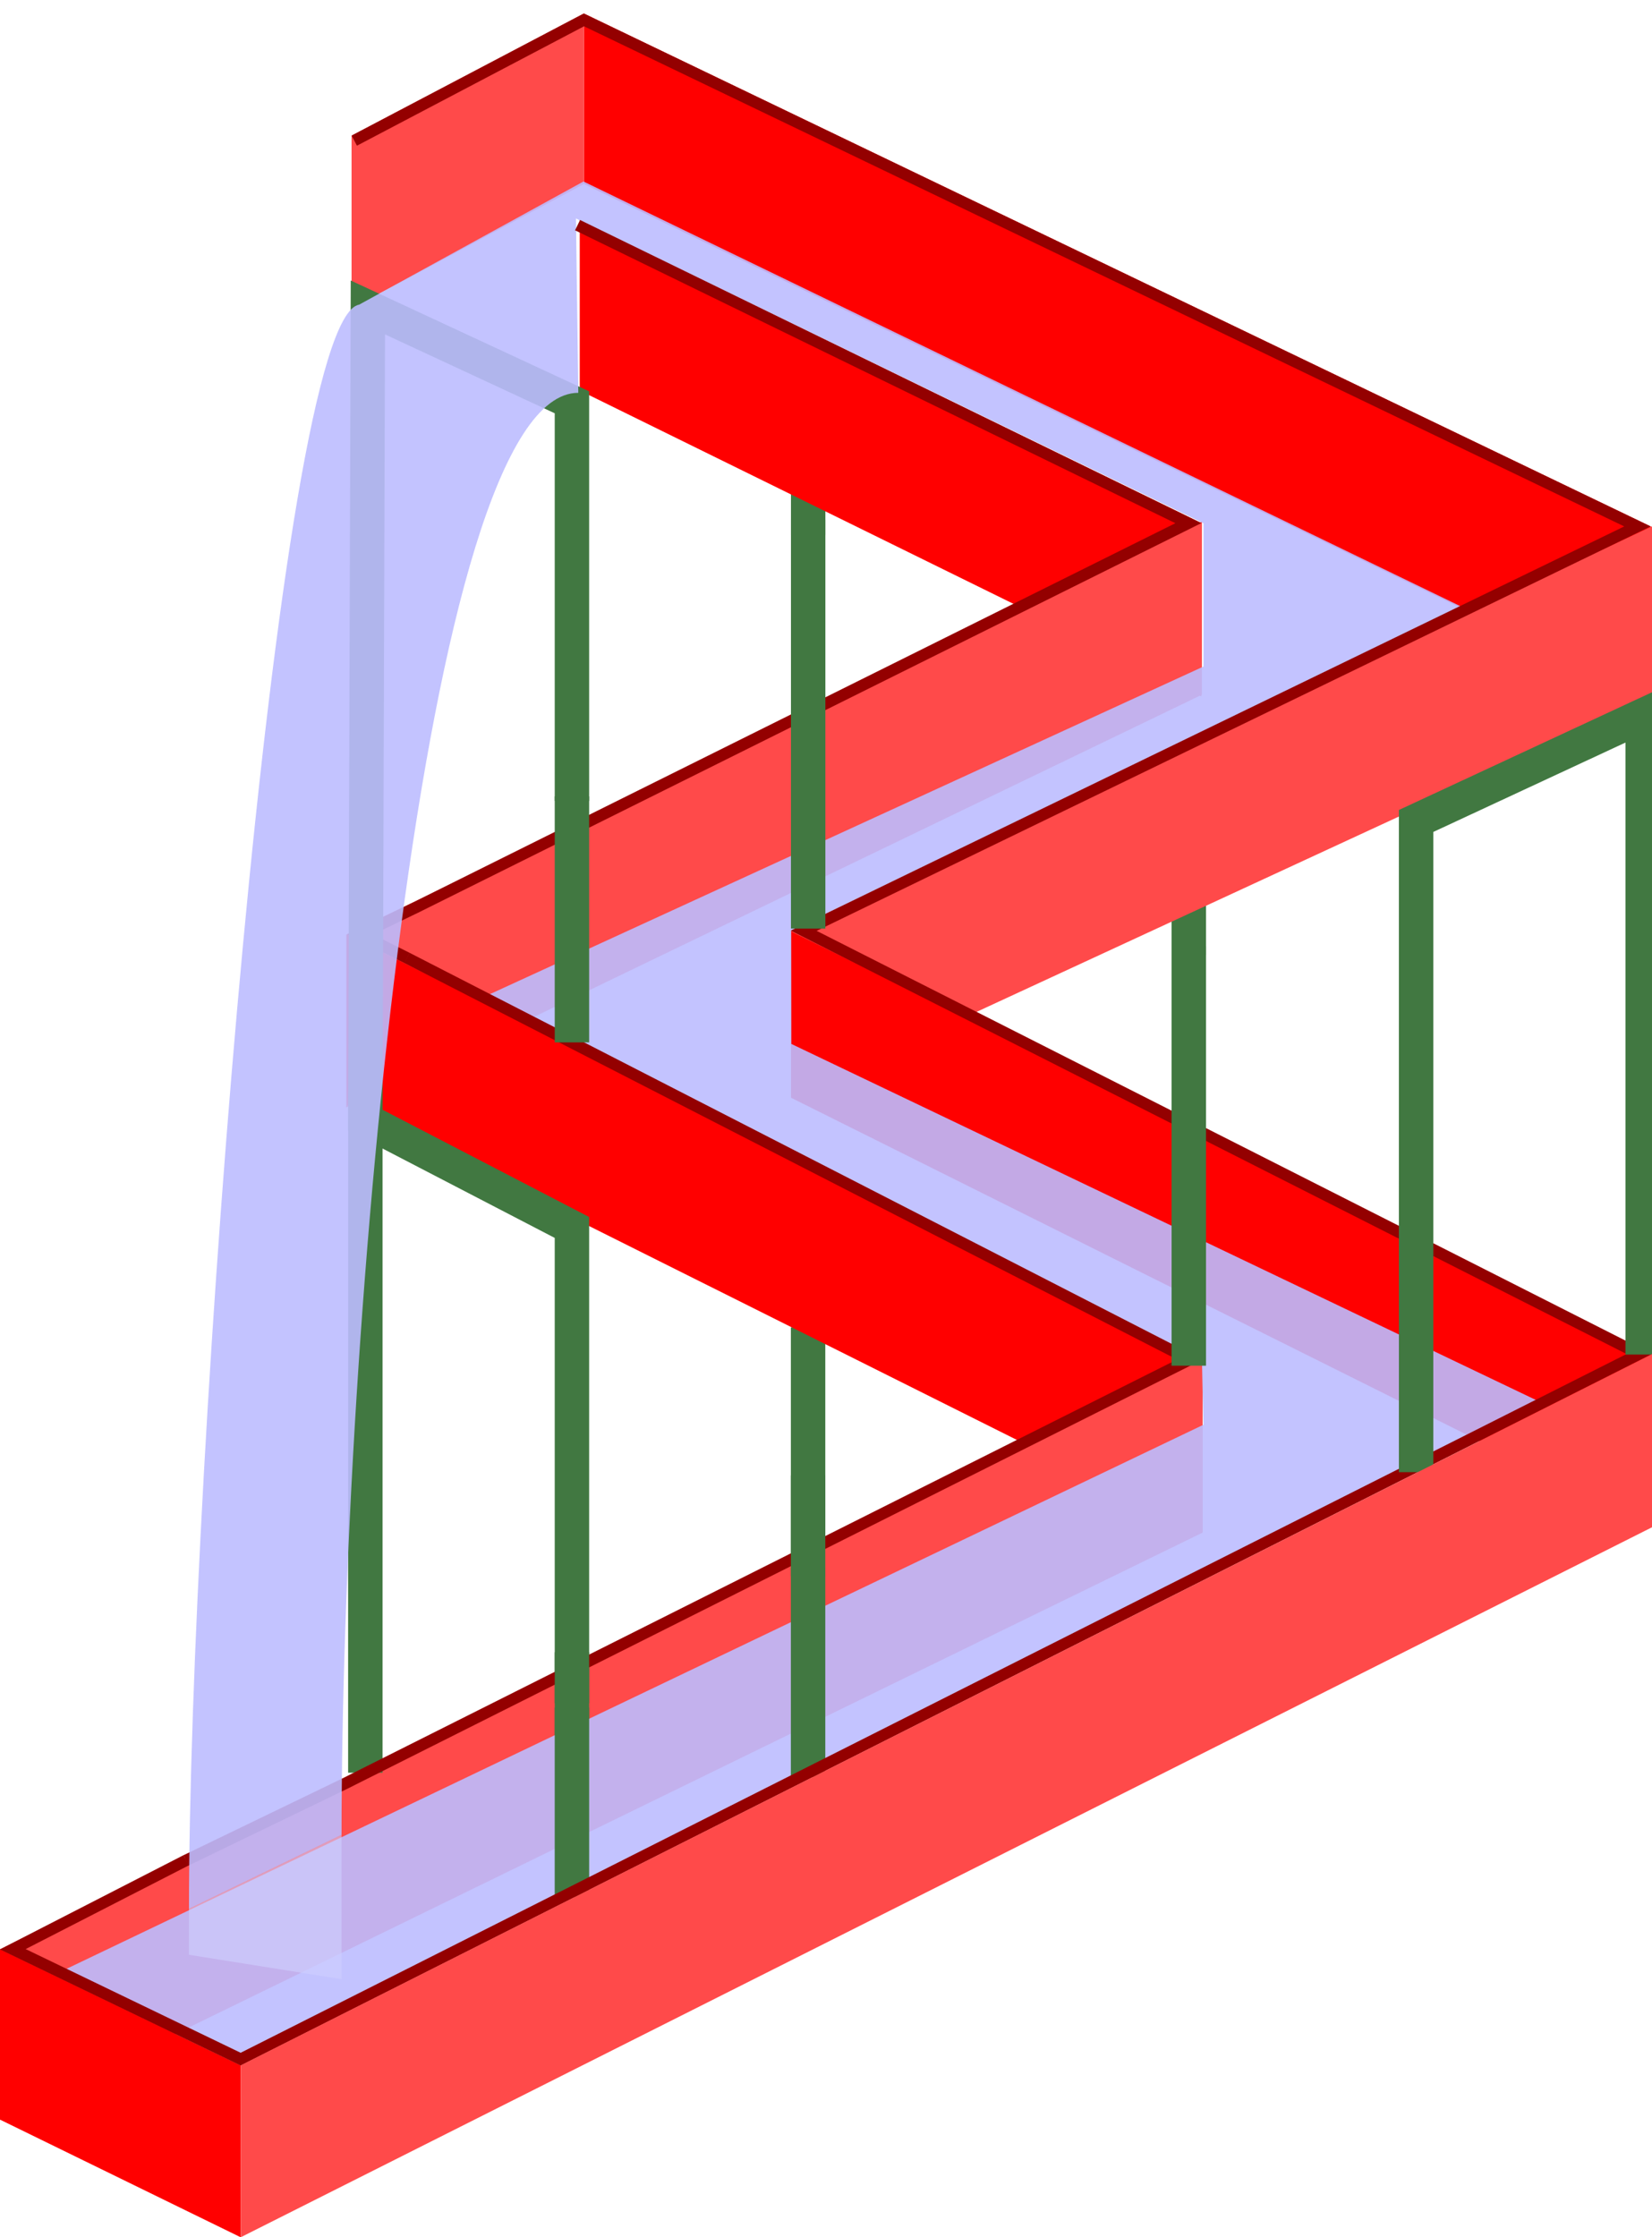
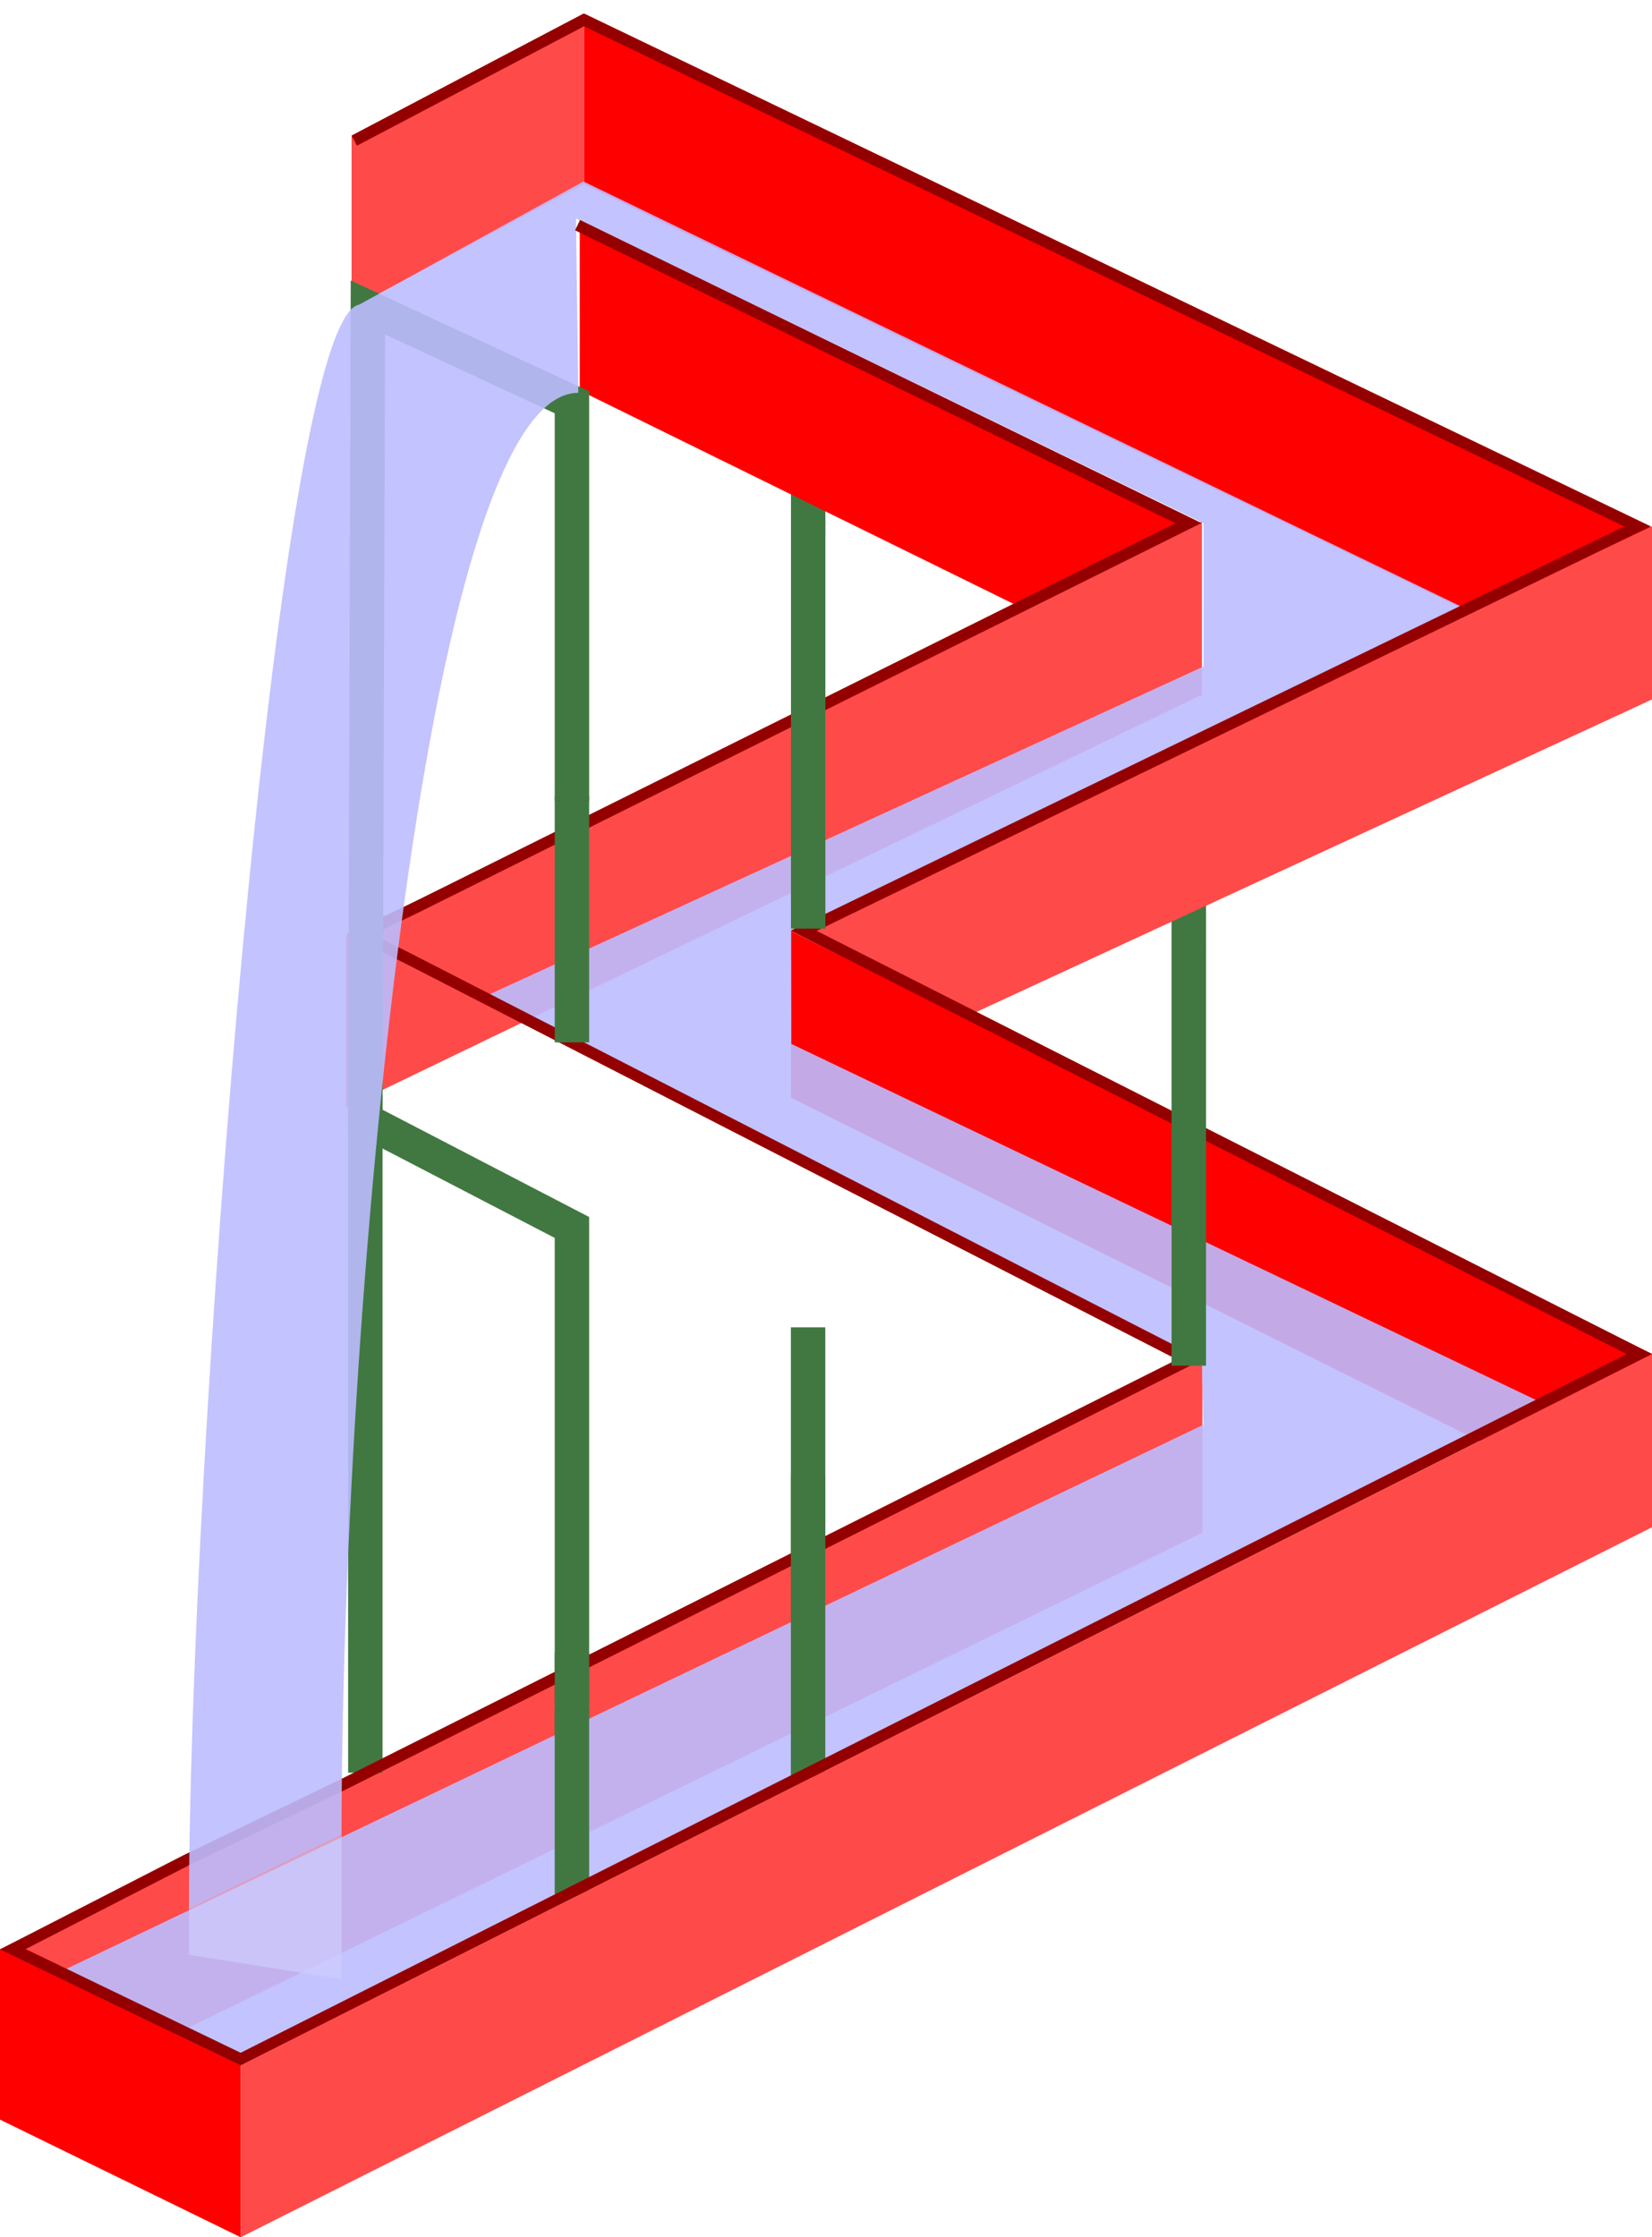
<svg xmlns="http://www.w3.org/2000/svg" xmlns:ns1="http://sodipodi.sourceforge.net/DTD/sodipodi-0.dtd" xmlns:ns2="http://www.inkscape.org/namespaces/inkscape" id="svg4005" ns1:version="0.32" ns2:version="0.46" width="144" height="195" version="1.0" ns1:docname="Waterfall.svg" ns2:output_extension="org.inkscape.output.svg.inkscape">
  <defs id="defs4008">
    <ns2:perspective ns1:type="inkscape:persp3d" ns2:vp_x="0 : 526.18109 : 1" ns2:vp_y="0 : 1000 : 0" ns2:vp_z="744.09448 : 526.18109 : 1" ns2:persp3d-origin="372.04724 : 350.78739 : 1" id="perspective4012" />
  </defs>
  <ns1:namedview ns2:window-height="968" ns2:window-width="1280" ns2:pageshadow="2" ns2:pageopacity="0.0" guidetolerance="10.0" gridtolerance="10.0" objecttolerance="10.0" borderopacity="1.0" bordercolor="#666666" pagecolor="#ffffff" id="base" showgrid="false" showguides="true" ns2:guide-bbox="true" ns2:zoom="1.4142136" ns2:cx="30.854414" ns2:cy="54.049633" ns2:window-x="-4" ns2:window-y="-4" ns2:current-layer="svg4005" />
  <path style="fill:none;fill-rule:evenodd;stroke:#417841;stroke-width:3;stroke-linecap:butt;stroke-linejoin:miter;stroke-opacity:1;stroke-miterlimit:4;stroke-dasharray:none" d="M 70.446,46.625 L 70.446,42.188" id="path4575" ns1:nodetypes="cc" />
  <path style="opacity:1;fill:#ff0000;fill-opacity:1;fill-rule:evenodd;stroke:none;stroke-width:1px;stroke-linecap:butt;stroke-linejoin:miter;stroke-opacity:1" d="M 50.535,19.19 L 50.535,34.038 L 104.715,60.685 L 104.715,45.591 L 50.535,19.19 z" id="path4545" ns1:nodetypes="ccccc" />
  <path style="opacity:1;fill:#ff4a4a;fill-opacity:1;fill-rule:evenodd;stroke:none;stroke-width:1px;stroke-linecap:butt;stroke-linejoin:miter;stroke-opacity:1" d="M 30.17,96.531 L 104.768,60.548 L 104.769,45.455 L 30.169,81.469 L 30.17,96.531 z" id="path4537" ns1:nodetypes="ccccc" />
  <path style="fill:none;fill-rule:evenodd;stroke:#417841;stroke-width:3;stroke-linecap:butt;stroke-linejoin:miter;stroke-opacity:1;stroke-miterlimit:4;stroke-dasharray:none;opacity:1" d="M 70.438,115.688 L 70.438,154.812" id="path4569" ns1:nodetypes="cc" />
-   <path style="opacity:1;fill:#ff0000;fill-opacity:1;fill-rule:evenodd;stroke:none;stroke-width:1px;stroke-linecap:butt;stroke-linejoin:miter;stroke-opacity:1" d="M 30.257,81.468 L 30.257,96.316 L 104.811,133.588 L 104.811,118.494 L 30.257,81.468 z" id="path4533" ns1:nodetypes="ccccc" />
  <path style="opacity:1;fill:#ff4a4a;fill-opacity:1;fill-rule:evenodd;stroke:none;stroke-width:1px;stroke-linecap:butt;stroke-linejoin:miter;stroke-opacity:1" d="M 0,184.746 L 104.811,133.588 L 104.811,118.494 L 0,169.898 L 0,184.746 z" id="path4529" ns1:nodetypes="ccccc" />
  <path style="opacity:1;fill:#ff0000;fill-opacity:1;fill-rule:evenodd;stroke:none;stroke-width:1px;stroke-linecap:butt;stroke-linejoin:miter;stroke-opacity:1" d="M 0,169.898 L 0,184.746 L 20.98,195 L 20.98,180.016 L 0,169.898 z" id="path4016" ns1:nodetypes="ccccc" />
  <path style="opacity:1;fill:#ff0000;fill-opacity:1;fill-rule:evenodd;stroke:none;stroke-width:1px;stroke-linecap:butt;stroke-linejoin:miter;stroke-opacity:1" d="M 50.9,1.181 L 50.9,16.029 L 143.904,60.989 L 143.904,45.895 L 50.9,1.181 z" id="path4541" ns1:nodetypes="ccccc" />
  <path style="fill:none;fill-rule:evenodd;stroke:#417841;stroke-width:3;stroke-linecap:butt;stroke-linejoin:miter;stroke-miterlimit:4;stroke-dasharray:none;stroke-opacity:1" d="M 103.625,83.241 L 103.625,78.803" id="path4577" ns1:nodetypes="cc" />
  <path style="opacity:1;fill:#ff4a4a;fill-opacity:1;fill-rule:evenodd;stroke:none;stroke-width:1px;stroke-linecap:butt;stroke-linejoin:miter;stroke-opacity:1" d="M 68.951,95.677 L 144,60.965 L 144,45.872 L 68.951,81.09 L 68.951,95.677 z" id="path4539" ns1:nodetypes="ccccc" />
  <path style="opacity:1;fill:#ff0000;fill-opacity:1;fill-rule:evenodd;stroke:none;stroke-width:1px;stroke-linecap:butt;stroke-linejoin:miter;stroke-opacity:1" d="M 68.951,81.186 L 68.951,95.677 L 144.016,133.109 L 144.016,118.016 L 68.951,81.186 z" id="path4535" ns1:nodetypes="ccccc" />
  <path style="opacity:1;fill:#ff4a4a;fill-opacity:1;fill-rule:evenodd;stroke:none;stroke-width:1px;stroke-linecap:butt;stroke-linejoin:miter;stroke-opacity:1" d="M 30.645,26.89 L 50.9,16.029 L 50.9,1.181 L 30.645,11.828 L 30.645,26.89 z" id="path4543" ns1:nodetypes="ccccc" />
  <path style="fill:none;fill-rule:evenodd;stroke:#940000;stroke-width:1px;stroke-linecap:butt;stroke-linejoin:miter;stroke-opacity:1;opacity:1" d="M 35.49,83.499 L 31.373,81.445 L 36.194,79.117" id="path4551" ns1:nodetypes="ccc" />
  <path style="fill:none;fill-rule:evenodd;stroke:#940000;stroke-width:1px;stroke-linecap:butt;stroke-linejoin:miter;stroke-opacity:1;opacity:1" d="M 16.208,162.152 L 30.062,155.456" id="path4553" ns1:nodetypes="cc" />
  <path style="opacity:1;fill:none;fill-opacity:1;fill-rule:evenodd;stroke:#417841;stroke-width:3;stroke-linecap:butt;stroke-linejoin:miter;stroke-miterlimit:4;stroke-dasharray:none;stroke-opacity:1" d="M 49.854,69.807 C 49.854,69.182 49.854,35.064 49.854,35.064 L 32.066,26.797 L 31.845,98.545" id="path4565" ns1:nodetypes="cccs" />
  <path style="opacity:1;fill:none;fill-opacity:1;fill-rule:evenodd;stroke:#417841;stroke-width:3;stroke-linecap:butt;stroke-linejoin:miter;stroke-miterlimit:4;stroke-dasharray:none;stroke-opacity:1" d="M 49.854,165 C 49.854,164.375 49.854,106.985 49.854,106.985 L 31.845,97.636 L 31.845,154.509" id="path4563" ns1:nodetypes="cccs" />
  <path style="opacity:1;fill:#bdbdff;fill-opacity:0.895;fill-rule:evenodd;stroke:none;stroke-width:1px;stroke-linecap:butt;stroke-linejoin:miter;stroke-opacity:1" d="M 25.46,161.646 L 16.503,167.518 M 16.472,166.378 C 16.472,127.771 24.059,27.775 31.301,26.556 L 50.86,15.817 L 127.357,52.863 L 68.965,81.107 L 68.978,90.988 L 133.948,122.053 L 20.855,179.183 L 5.784,171.61 L 104.904,124.179 L 104.76,118.511 L 42.658,86.67 L 104.904,58.094 L 104.904,45.609 L 50.205,19.042 L 50.408,34.238 C 36.773,34.238 29.772,115.957 29.772,159.928" id="path4549" ns1:nodetypes="ccccccccccccccccccc" />
  <path style="fill:none;fill-rule:evenodd;stroke:#417841;stroke-width:3;stroke-linecap:butt;stroke-linejoin:miter;stroke-miterlimit:4;stroke-dasharray:none;stroke-opacity:1" d="M 49.854,165.344 L 49.854,148.841" id="path4581" ns1:nodetypes="cc" />
  <path style="fill:none;fill-rule:evenodd;stroke:#417841;stroke-width:3;stroke-linecap:butt;stroke-linejoin:miter;stroke-miterlimit:4;stroke-dasharray:none;stroke-opacity:1" d="M 70.438,154.906 C 70.438,152.365 70.438,140.03 70.438,136.656" id="path4587" ns1:nodetypes="cc" />
  <path style="opacity:1;fill:none;fill-opacity:1;fill-rule:evenodd;stroke:#940000;stroke-width:1px;stroke-linecap:butt;stroke-linejoin:miter;stroke-opacity:1" d="M 16.225,162.142 L 1.116,169.895 L 20.981,179.477 L 142.891,118.016 L 70.059,81.123 L 142.731,45.881 L 50.897,1.733 L 30.881,12.257 M 35.471,83.49 L 103.702,118.5 L 30.037,155.469 M 50.344,19.625 L 103.586,45.598 L 36.17,79.131" id="path4531" ns1:nodetypes="cccccccccccccc" />
  <path style="fill:none;fill-rule:evenodd;stroke:#417841;stroke-width:3;stroke-linecap:butt;stroke-linejoin:miter;stroke-opacity:1;stroke-miterlimit:4;stroke-dasharray:none;opacity:1" d="M 103.625,82.472 L 103.625,119.035" id="path4571" ns1:nodetypes="cc" />
-   <path style="opacity:1;fill:none;fill-opacity:1;fill-rule:evenodd;stroke:#417841;stroke-width:3;stroke-linecap:butt;stroke-linejoin:miter;stroke-miterlimit:4;stroke-dasharray:none;stroke-opacity:1" d="M 123.438,128.312 C 123.438,127.688 123.438,71.555 123.438,71.555 L 143.188,62.368 L 143.188,118.062" id="path4561" ns1:nodetypes="cccc" />
  <path style="fill:none;fill-rule:evenodd;stroke:#417841;stroke-width:3;stroke-linecap:butt;stroke-linejoin:miter;stroke-miterlimit:4;stroke-dasharray:none;stroke-opacity:1" d="M 70.438,137.406 L 70.438,128.594" id="path4585" ns1:nodetypes="cc" />
  <path style="fill:#ceceff;fill-opacity:0.624;fill-rule:evenodd;stroke:none;stroke-width:1px;stroke-linecap:butt;stroke-linejoin:miter;stroke-opacity:1;opacity:1" d="M 16.473,166.374 L 16.465,170.377 L 29.768,172.5 L 29.768,159.927" id="path4555" ns1:nodetypes="cccc" />
  <path style="fill:none;fill-rule:evenodd;stroke:#417841;stroke-width:3;stroke-linecap:butt;stroke-linejoin:miter;stroke-opacity:1;stroke-miterlimit:4;stroke-dasharray:none;opacity:1" d="M 70.446,45.299 L 70.446,80.938" id="path4567" ns1:nodetypes="cc" />
  <path style="fill:none;fill-rule:evenodd;stroke:#417841;stroke-width:3;stroke-linecap:butt;stroke-linejoin:miter;stroke-opacity:1;stroke-miterlimit:4;stroke-dasharray:none" d="M 49.854,69.411 L 49.854,90.856" id="path4573" ns1:nodetypes="cc" />
  <path style="fill:none;fill-rule:evenodd;stroke:#417841;stroke-width:3;stroke-linecap:butt;stroke-linejoin:miter;stroke-miterlimit:4;stroke-dasharray:none;stroke-opacity:1" d="M 49.854,148.45 L 49.854,144.013" id="path4579" ns1:nodetypes="cc" />
-   <path style="opacity:1;fill:#ff4a4a;fill-opacity:1;fill-rule:evenodd;stroke:none;stroke-width:1px;stroke-linecap:butt;stroke-linejoin:miter;stroke-opacity:1" d="M 20.98,195 L 144.016,133.109 L 144.016,118.016 L 20.98,180.016 L 20.98,195 z" id="path4527" ns1:nodetypes="ccccc" />
+   <path style="opacity:1;fill:#ff4a4a;fill-opacity:1;fill-rule:evenodd;stroke:none;stroke-width:1px;stroke-linecap:butt;stroke-linejoin:miter;stroke-opacity:1" d="M 20.98,195 L 144.016,133.109 L 144.016,118.016 L 20.98,180.016 z" id="path4527" ns1:nodetypes="ccccc" />
  <script />
</svg>